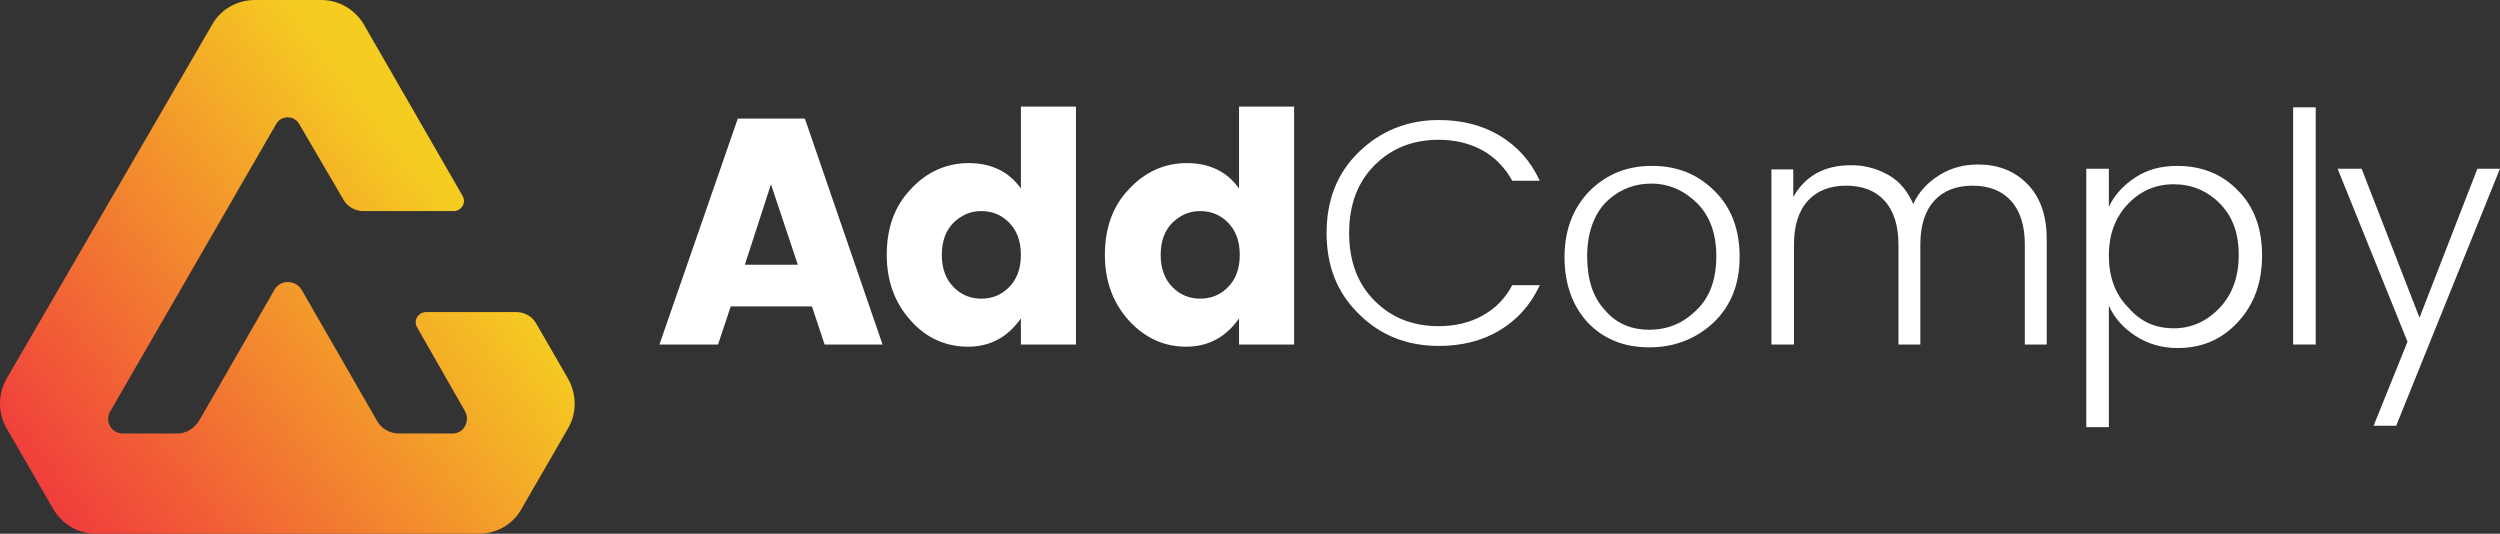
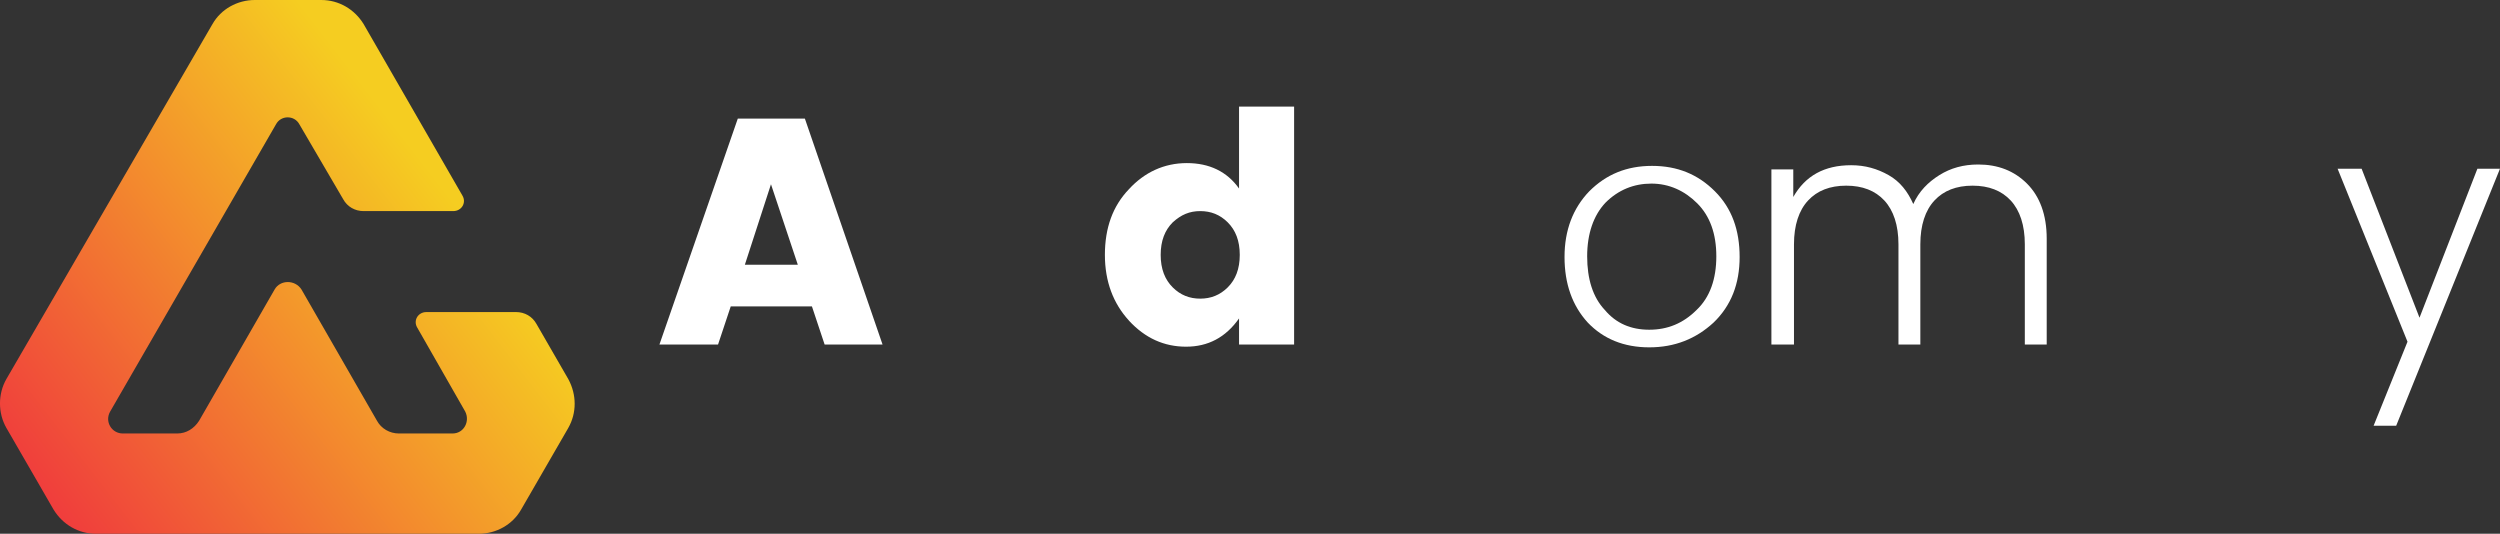
<svg xmlns="http://www.w3.org/2000/svg" id="Layer_1" data-name="Layer 1" viewBox="0 0 832.68 177.78">
  <rect x="0" y="0" width="832.68" height="177.78" fill="#333333" stroke="none" />
  <defs>
    <style>
      .cls-1 {
        fill: #fff;
      }

      .cls-2 {
        fill: url(#Namnlös_övertoning);
      }
    </style>
    <linearGradient id="Namnlös_övertoning" data-name="Namnlös övertoning" x1="150.78" y1="112.02" x2="18.57" y2="9.77" gradientTransform="translate(0 178.78) scale(1 -1)" gradientUnits="userSpaceOnUse">
      <stop offset="0" stop-color="#f5cd21" />
      <stop offset="1" stop-color="#f03e3c" />
    </linearGradient>
  </defs>
  <path class="cls-2" d="M189.3,142.5l-15.76,27.28c-2.82,4.94-8.23,8-14.11,8H31.98c-5.88,0-11.05-3.06-14.11-8l-15.76-27.28c-2.82-4.94-2.82-11.29,0-16.23L70.78,8c2.82-4.94,8.23-8,14.11-8h22.1c5.88,0,11.05,3.06,14.11,8l32.92,57.14c1.41,2.35-.24,5.17-3.06,5.17h-29.86c-2.82,0-5.41-1.41-6.82-4l-14.58-24.93c-1.65-3.06-6.11-3.06-7.76,0l-55.26,95.71c-1.88,3.29.47,7.29,4.23,7.29h18.11c3.06,0,5.64-1.65,7.29-4.23l25.16-43.74c1.88-3.29,6.82-3.29,8.94,0l25.16,43.74c1.41,2.59,4.23,4.23,7.29,4.23h17.87c3.76,0,5.88-4,4.23-7.29l-15.99-27.98c-1.41-2.35.24-5.17,3.06-5.17h29.86c2.82,0,5.41,1.41,6.82,4l10.58,18.34c2.82,5.17,2.82,11.29,0,16.23Z" />
  <g>
    <path class="cls-1" d="M274.66,114.75l-4.23-12.7h-27.04l-4.23,12.7h-19.52l26.1-75.25h22.34l25.87,75.25h-19.28ZM248.09,88.18h17.64l-8.94-26.81-8.7,26.81Z" />
-     <path class="cls-1" d="M303.35,106.76c-5.17-5.64-8-12.93-8-21.87s2.59-16.23,8-21.87c5.17-5.64,11.76-8.7,19.28-8.7s13.4,2.82,17.4,8.47v-27.28h18.34v79.25h-18.34v-8.7c-4.47,6.35-10.35,9.41-17.64,9.41s-13.87-2.82-19.05-8.7ZM336.03,95.71c2.59-2.59,4-6.11,4-10.82s-1.41-8.23-4-10.82c-2.59-2.59-5.64-3.76-9.17-3.76s-6.35,1.18-9.17,3.76c-2.59,2.59-4,6.11-4,10.82s1.41,8.23,4,10.82c2.59,2.59,5.64,3.76,9.17,3.76s6.58-1.18,9.17-3.76Z" />
    <path class="cls-1" d="M376.01,106.76c-5.17-5.64-8-12.93-8-21.87s2.59-16.23,8-21.87c5.17-5.64,11.76-8.7,19.28-8.7s13.4,2.82,17.4,8.47v-27.28h18.34v79.25h-18.34v-8.7c-4.47,6.35-10.35,9.41-17.64,9.41s-13.64-2.82-19.05-8.7ZM408.93,95.71c2.59-2.59,4-6.11,4-10.82s-1.41-8.23-4-10.82c-2.59-2.59-5.64-3.76-9.17-3.76s-6.35,1.18-9.17,3.76c-2.59,2.59-4,6.11-4,10.82s1.41,8.23,4,10.82c2.59,2.59,5.64,3.76,9.17,3.76s6.58-1.18,9.17-3.76Z" />
-     <path class="cls-1" d="M452.67,104.64c-7.29-7.05-10.82-15.99-10.82-27.04s3.53-19.99,10.82-27.04c7.29-7.05,16.23-10.58,26.57-10.58,7.52,0,14.34,1.65,20.22,5.17s10.35,8.47,13.4,15.05h-9.17c-2.35-4.23-5.64-7.76-9.88-10.11s-9.17-3.53-14.58-3.53c-8.7,0-15.76,2.82-21.4,8.47s-8.47,13.17-8.47,22.57,2.82,16.93,8.47,22.57c5.64,5.64,12.7,8.47,21.4,8.47,5.41,0,10.35-1.18,14.58-3.53s7.52-5.64,9.88-10.11h9.17c-3.06,6.58-7.52,11.52-13.4,15.05s-12.7,5.17-20.22,5.17c-10.58,0-19.52-3.53-26.57-10.58Z" />
    <path class="cls-1" d="M549.32,115.69c-8.47,0-15.28-2.82-20.46-8.23-5.17-5.64-7.76-12.93-7.76-21.87s2.82-16.23,8.23-21.87c5.64-5.64,12.46-8.47,20.93-8.47s15.28,2.82,20.93,8.47c5.64,5.64,8.23,12.93,8.23,21.87s-2.82,16.23-8.7,21.87c-5.88,5.41-12.93,8.23-21.4,8.23ZM549.32,109.82c6.11,0,11.29-2.12,15.76-6.58,4.47-4.23,6.58-10.35,6.58-17.87s-2.12-13.4-6.35-17.64c-4.23-4.23-9.41-6.58-15.28-6.58s-11.05,2.12-15.28,6.35c-4,4.23-6.11,10.35-6.11,17.87s1.88,13.64,5.88,17.87c3.76,4.47,8.7,6.58,14.81,6.58Z" />
    <path class="cls-1" d="M597.29,56.2v9.41c4-7.05,10.35-10.58,19.28-10.58,4.7,0,8.7,1.18,12.46,3.29,3.76,2.12,6.35,5.41,8.23,9.64,1.88-4.23,4.94-7.29,8.7-9.64s8-3.53,12.93-3.53c6.58,0,11.99,2.12,16.23,6.35s6.58,10.35,6.58,18.34v35.27h-7.29v-33.39c0-6.35-1.65-11.29-4.7-14.58s-7.29-4.94-12.7-4.94-9.64,1.65-12.7,4.94c-3.06,3.29-4.7,8.23-4.7,14.58v33.39h-7.29v-33.39c0-6.35-1.65-11.29-4.7-14.58s-7.29-4.94-12.7-4.94-9.64,1.65-12.7,4.94c-3.06,3.29-4.7,8.23-4.7,14.58v33.39h-7.52v-58.32h7.29v-.24Z" />
-     <path class="cls-1" d="M725.21,55.26c8.23,0,15.05,2.82,20.22,8.23,5.41,5.41,8,12.7,8,21.63s-2.59,16.23-8,22.1-11.99,8.7-20.22,8.7c-5.17,0-9.88-1.41-13.87-4-4-2.59-7.05-5.88-8.94-10.11v40.45h-7.52V56.2h7.52v12.7c1.88-4,4.94-7.29,8.94-9.88,4-2.59,8.47-3.76,13.87-3.76ZM724.03,109.35c5.88,0,11.05-2.35,15.28-6.82,4.23-4.47,6.35-10.35,6.35-17.64s-2.12-12.93-6.35-17.17c-4.23-4.23-9.41-6.35-15.28-6.35s-11.05,2.12-15.28,6.58c-4.23,4.47-6.35,10.11-6.35,17.17s2.12,12.93,6.35,17.17c4.23,4.94,9.17,7.05,15.28,7.05Z" />
-     <path class="cls-1" d="M763.78,114.75V35.74h7.52v79.01h-7.52Z" />
    <path class="cls-1" d="M801.87,113.81l-23.28-57.61h8l19.28,49.62,19.28-49.62h7.52l-34.57,85.6h-7.52l11.29-27.98Z" />
  </g>
</svg>